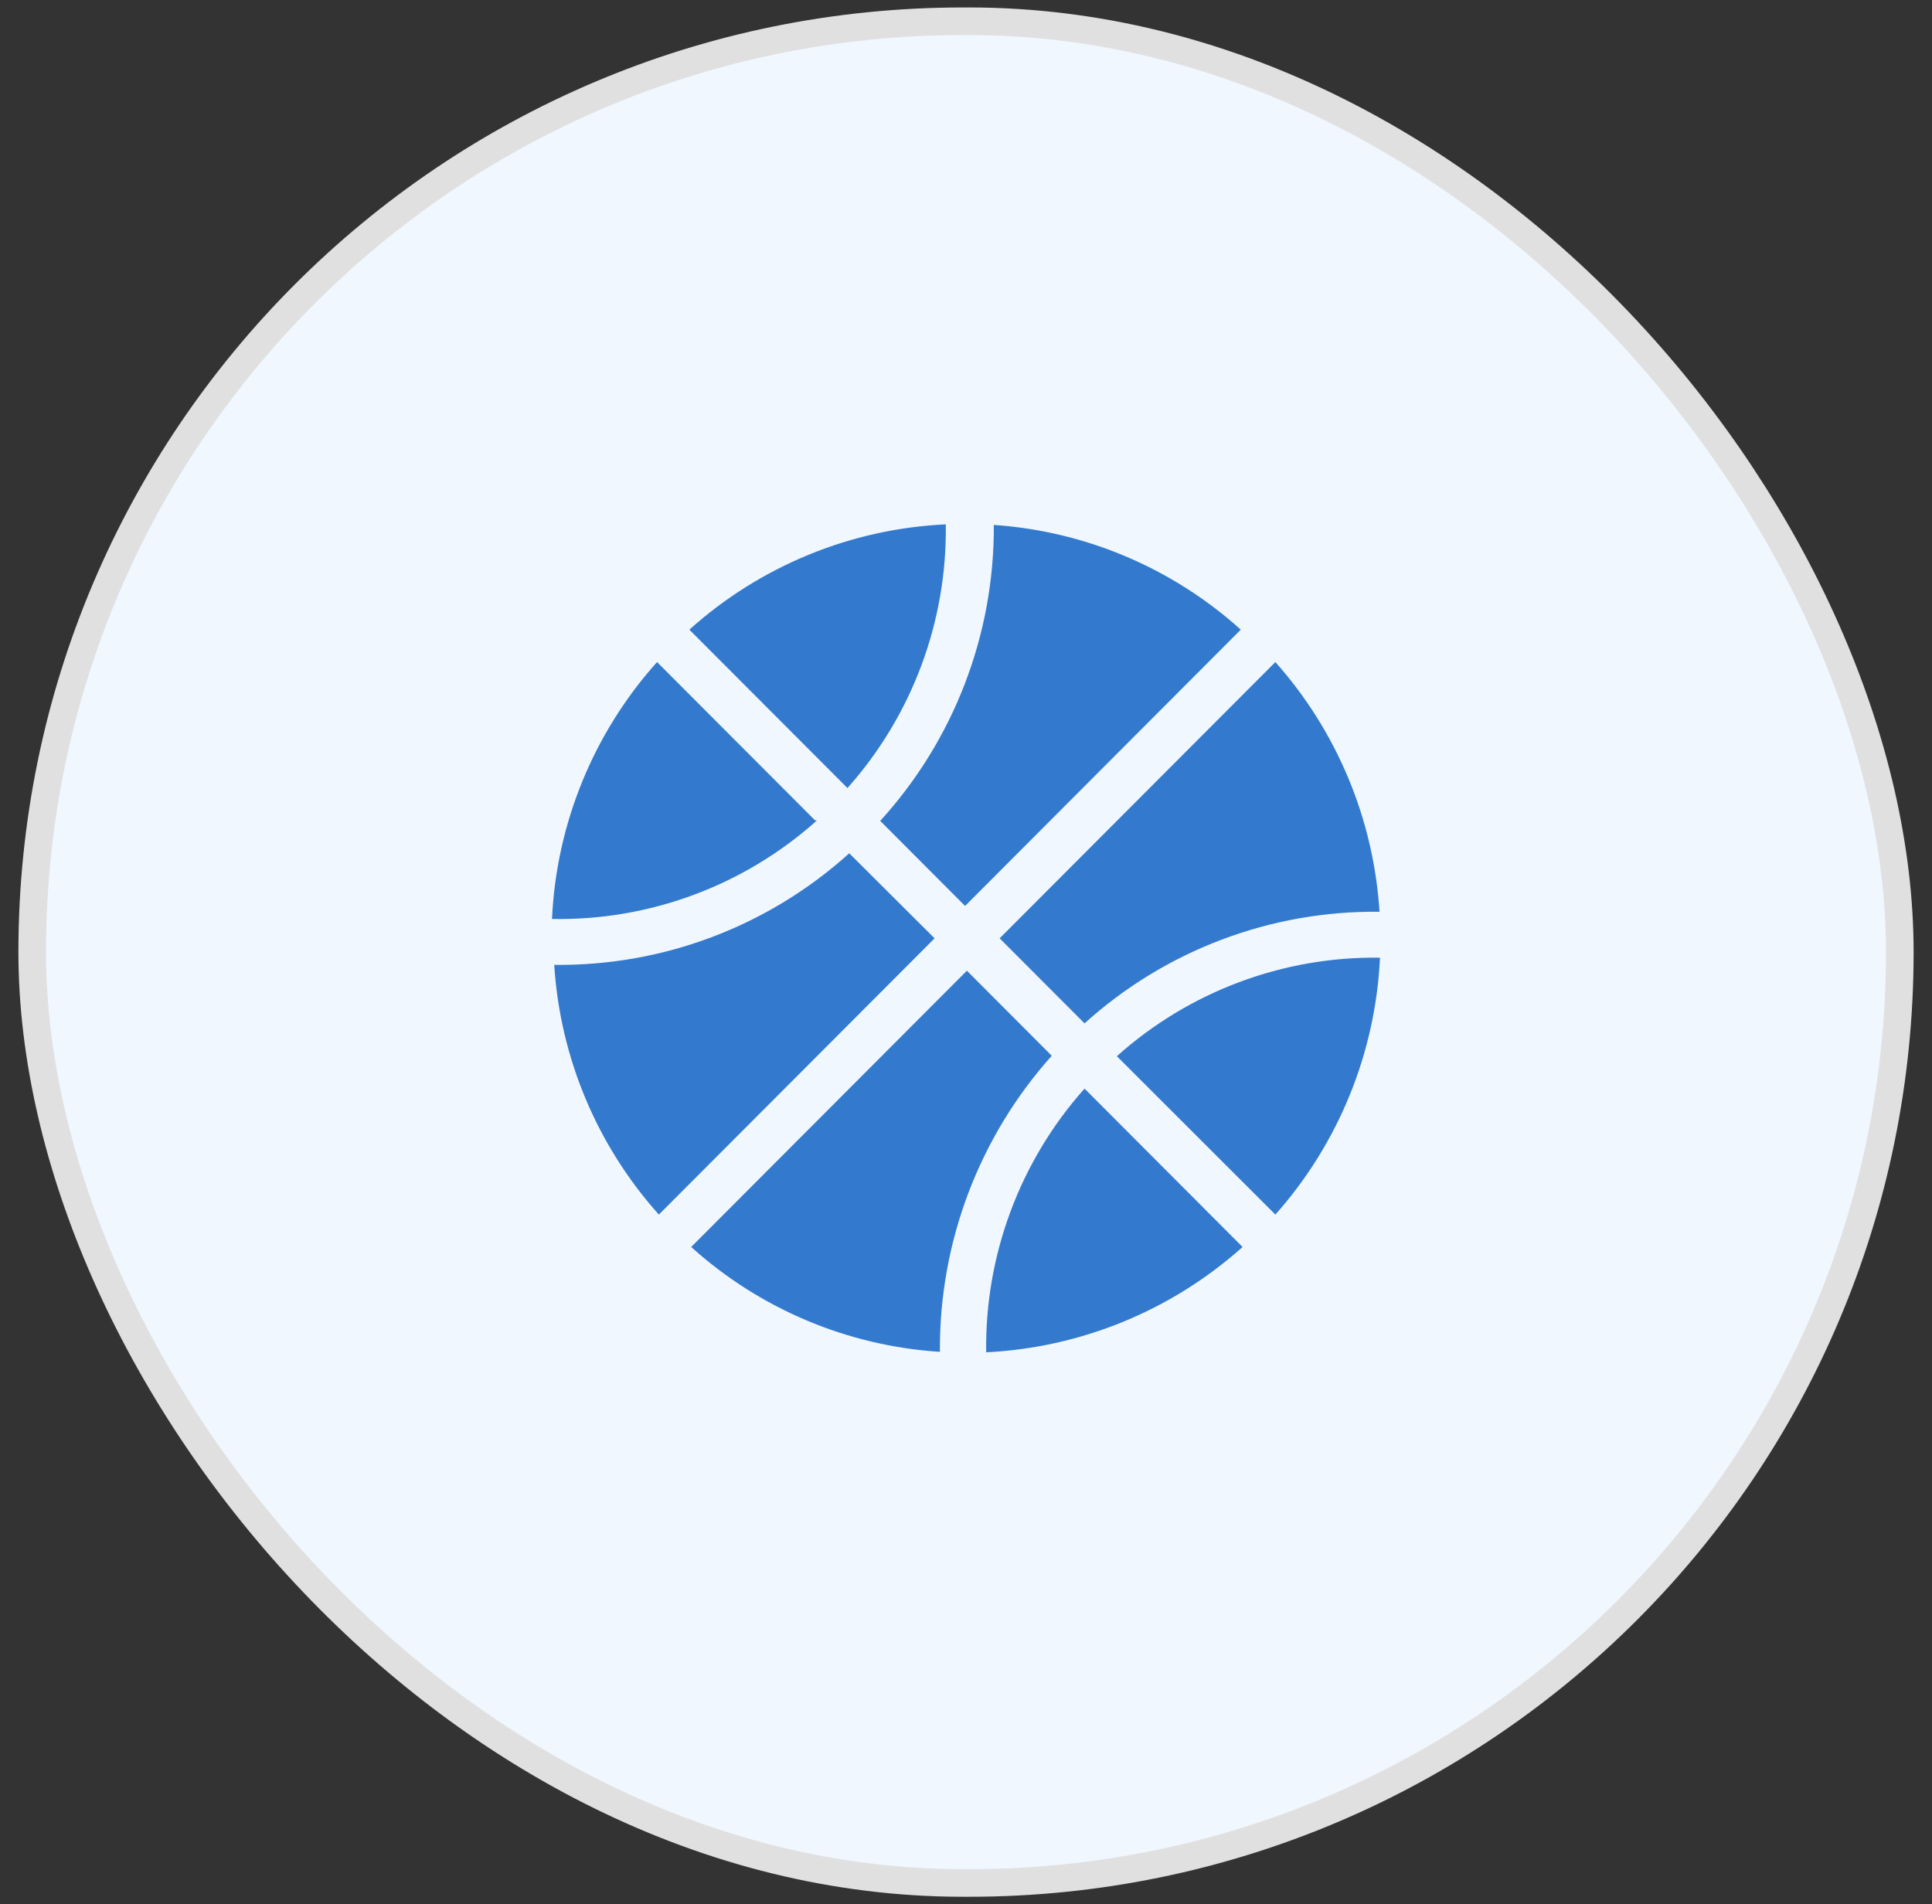
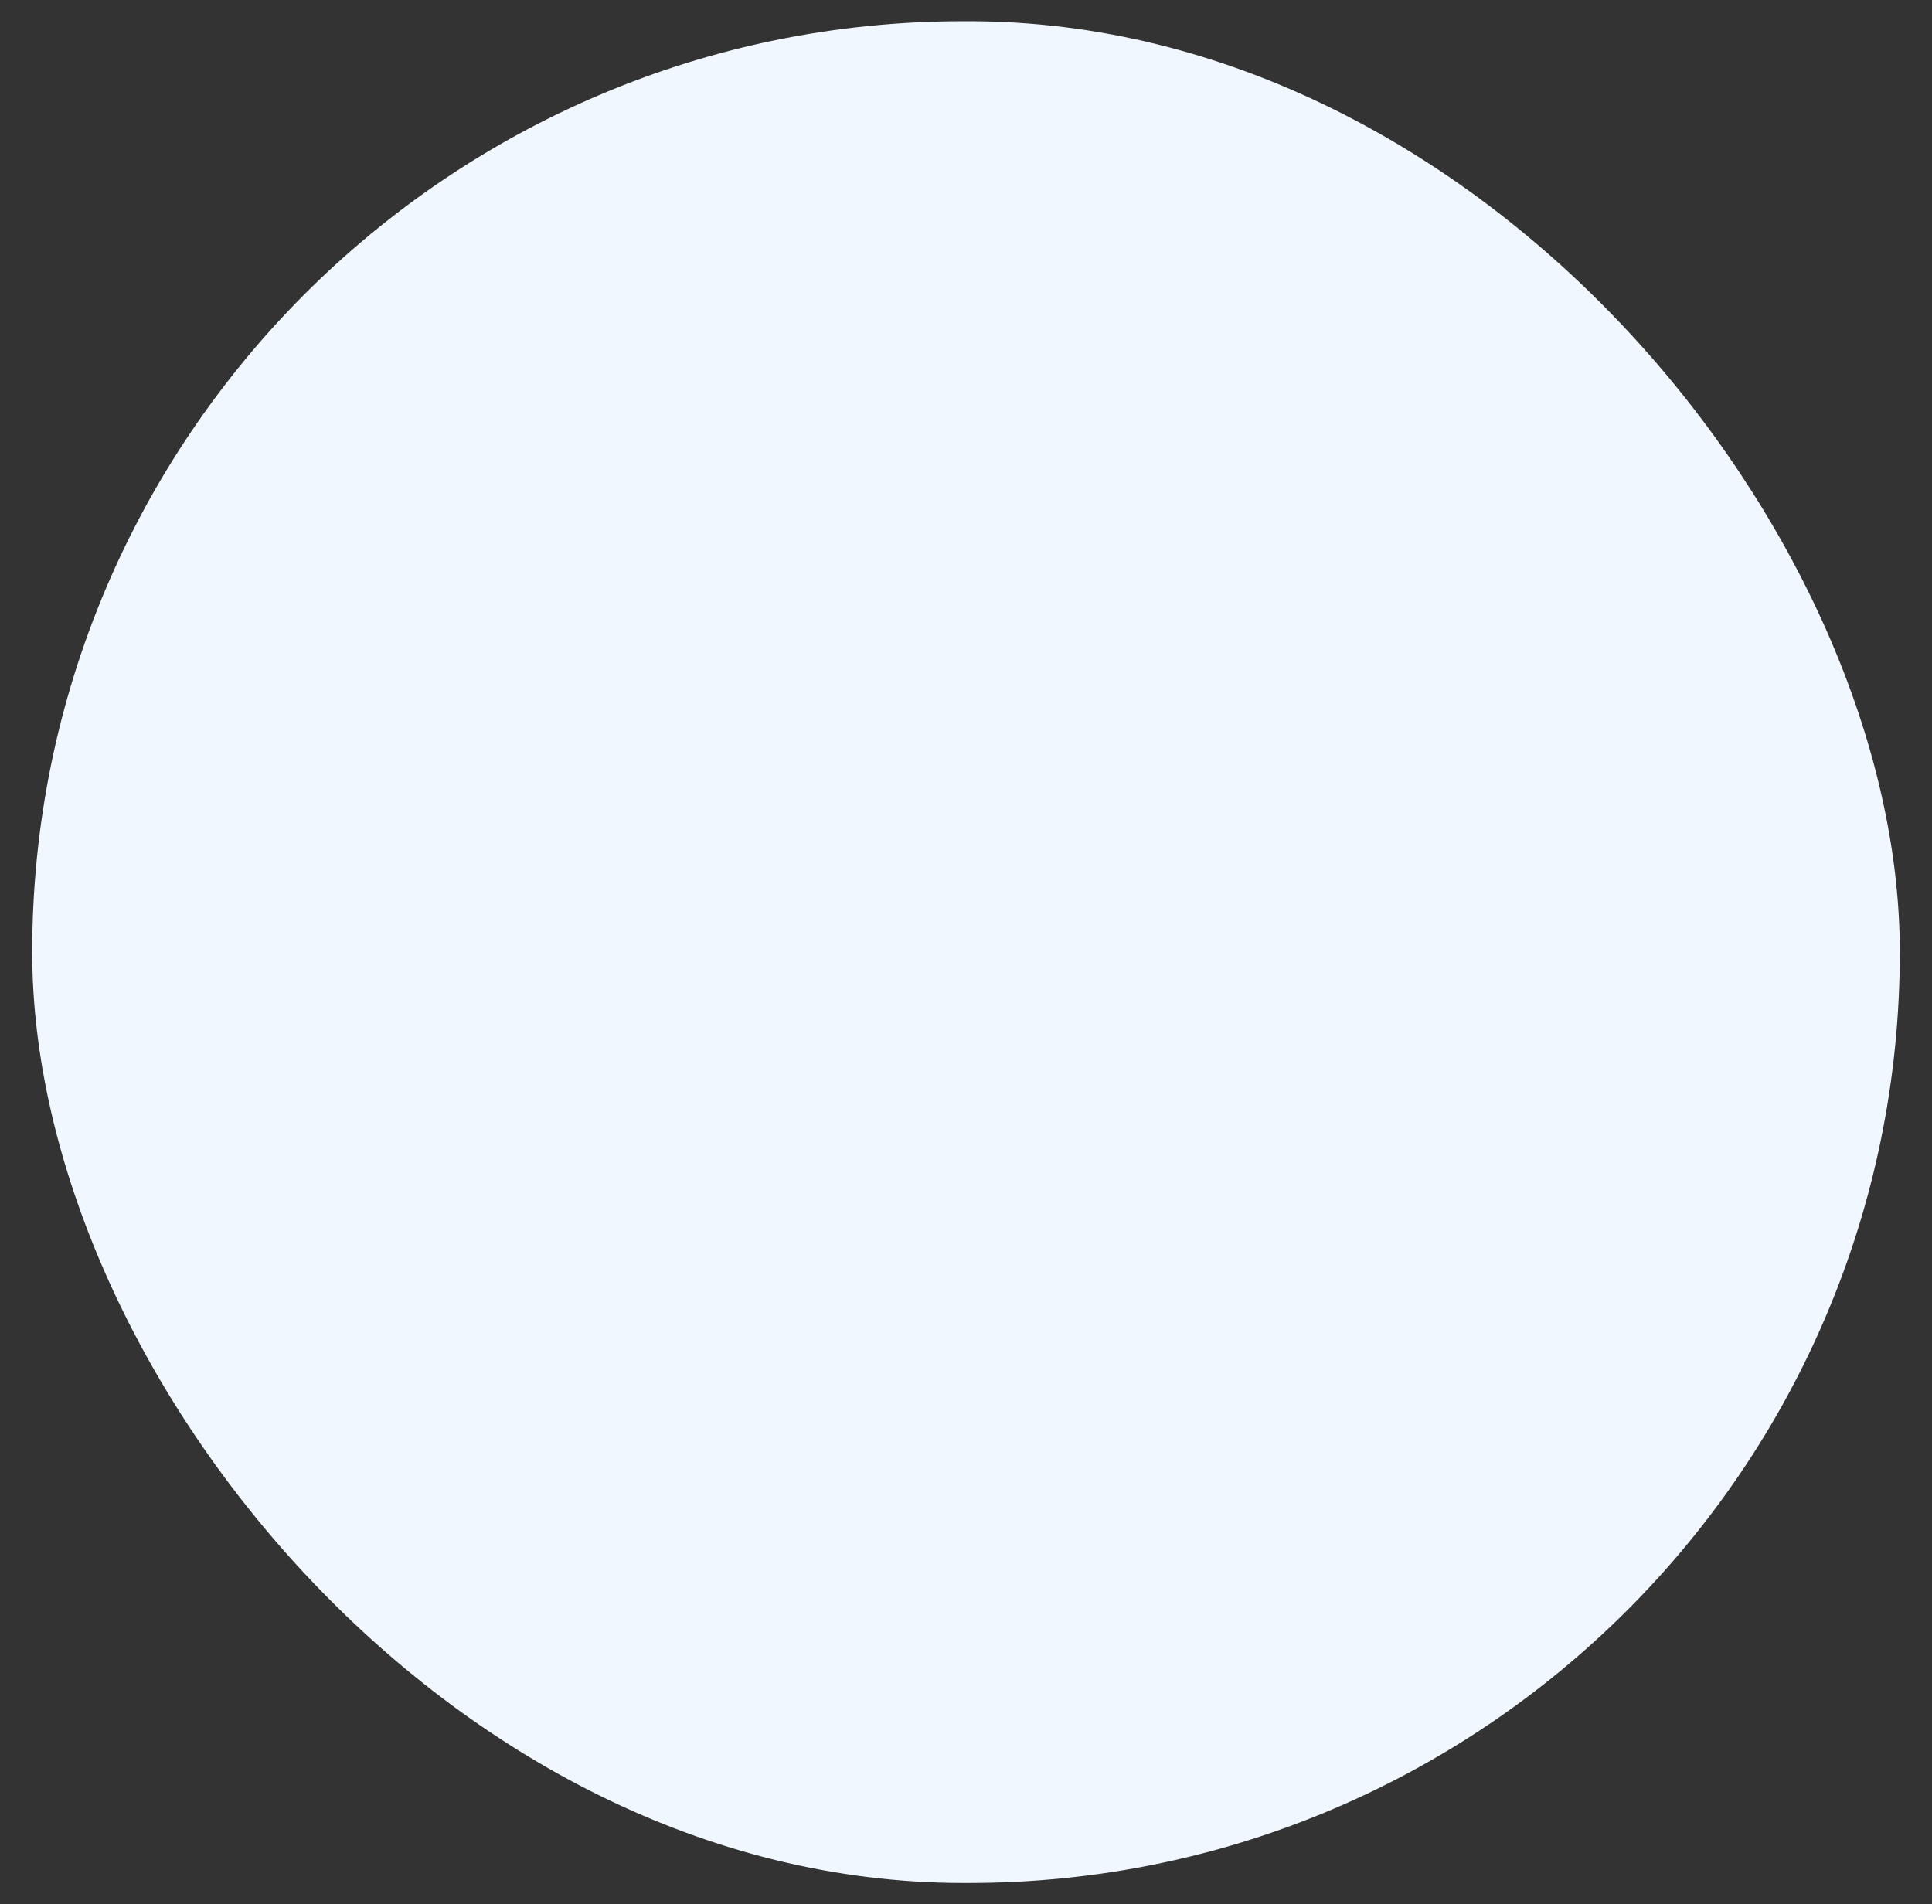
<svg xmlns="http://www.w3.org/2000/svg" width="70" height="69" viewBox="0 0 70 69" fill="none">
  <rect x="0" y="0" width="70" height="69" fill="#333333" stroke="none" />
  <rect x="1.167" y="0.77" width="67.667" height="67.46" rx="33.73" fill="#F0F7FF" />
-   <rect x="1.167" y="0.77" width="67.667" height="67.46" rx="33.73" stroke="#E0E0E0" />
-   <path fill-rule="evenodd" clip-rule="evenodd" d="M38.107 38.256L35.032 35.174L25.043 45.185C27.534 47.432 30.71 48.771 34.055 48.984C34.025 45.027 35.47 41.201 38.107 38.256ZM30.77 30.919C27.841 33.566 24.024 35.009 20.081 34.962C20.293 38.32 21.628 41.508 23.872 44.011L33.862 34.001L30.77 30.919ZM39.295 39.446C36.954 42.071 35.682 45.481 35.731 49.001C39.172 48.832 42.451 47.485 45.021 45.185L39.295 39.446ZM40.466 38.272L46.209 44.011C48.499 41.435 49.837 38.148 50 34.702C46.488 34.652 43.085 35.926 40.466 38.272ZM39.295 37.082C42.224 34.435 46.039 32.992 49.983 33.038C49.769 29.684 48.441 26.498 46.209 23.99L36.219 34.001L39.295 37.082ZM29.534 29.729L23.806 23.99C21.503 26.559 20.158 29.849 20 33.299C23.534 33.366 26.964 32.09 29.599 29.729H29.534ZM30.705 28.555C33.046 25.93 34.318 22.52 34.268 19C30.826 19.161 27.543 20.509 24.977 22.816L30.705 28.555ZM35.943 19.017C39.288 19.23 42.464 20.569 44.956 22.816L34.967 32.827L31.892 29.745C34.562 26.815 36.032 22.985 36.008 19.017H35.943Z" fill="#337ACE" />
</svg>